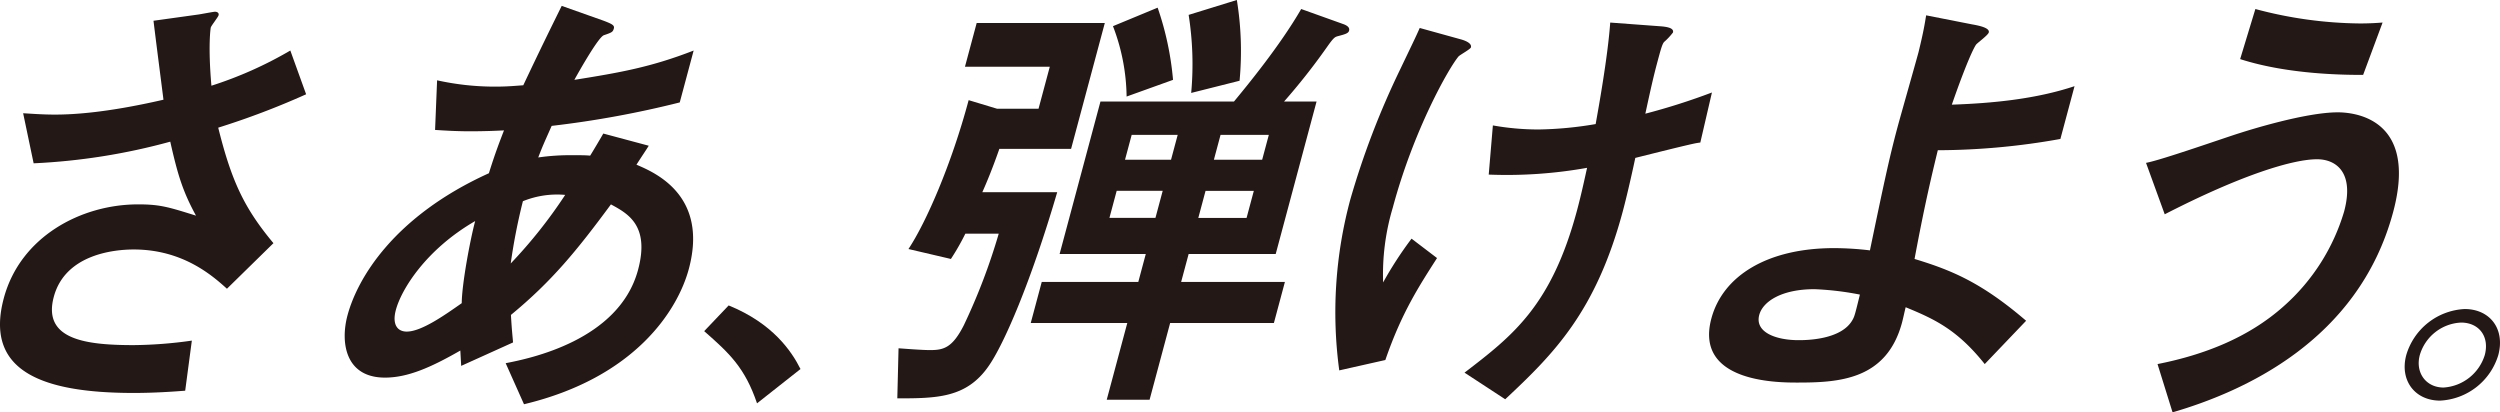
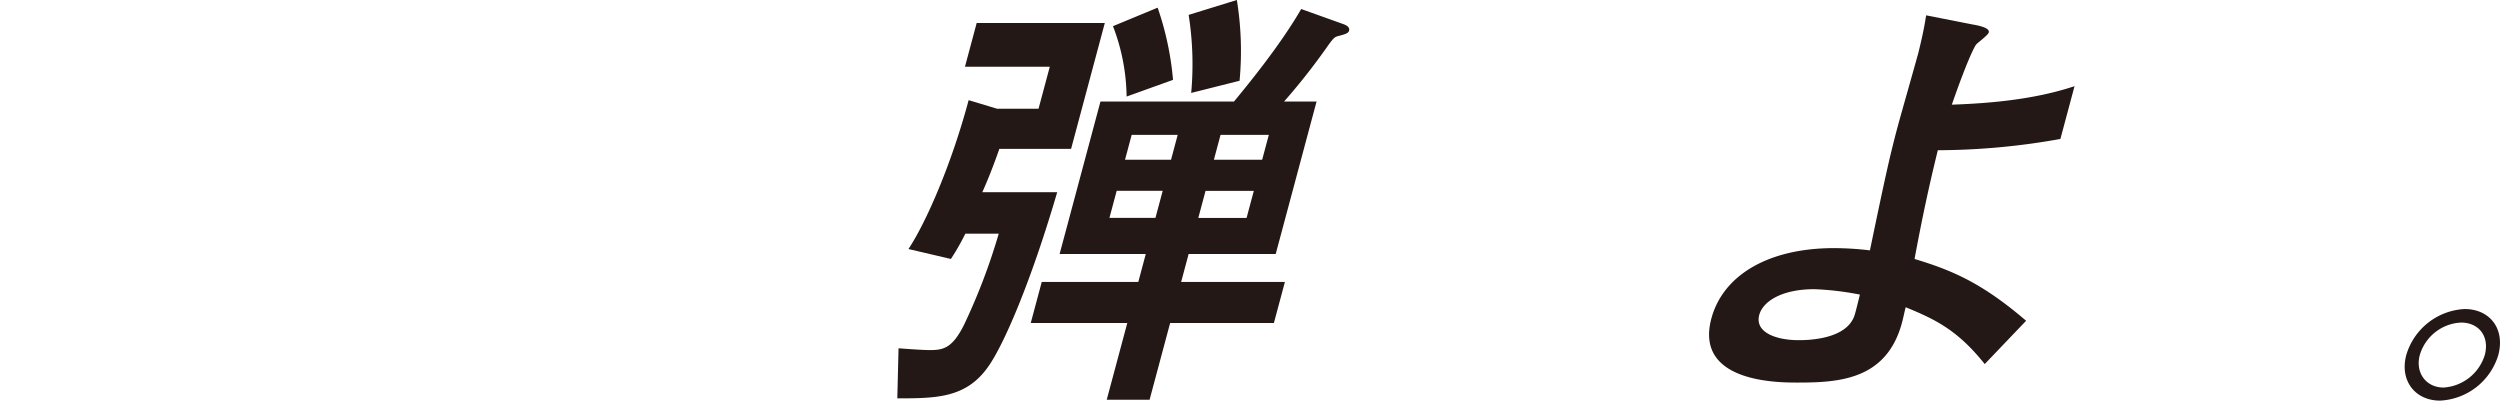
<svg xmlns="http://www.w3.org/2000/svg" width="434" height="71.583" viewBox="0 0 434 71.583">
  <defs>
    <style>.a{fill:#231815;}</style>
  </defs>
-   <path class="a" d="M34.536,2.506c.491-.078,2.554-.47,2.789-.47.313,0,.741.157.615.626-.084.313-1.266,1.801-1.35,2.115-.021.078-.505,3.054.112,10.103a68.05,68.05,0,0,0,13.698-6.109l2.742,7.597a137.952,137.952,0,0,1-15.259,5.796c2.301,9.242,4.488,13.941,9.587,20.05l-8.072,7.91C36.875,47.853,31.748,43.31,23.211,43.31c-3.446,0-11.9.862-13.873,8.223-1.994,7.44,5.586,8.38,13.888,8.38a75.639,75.639,0,0,0,10.078-.783L32.15,67.824c-2,.157-5.274.392-8.955.392C6.904,68.216-2.676,64.221.66,51.769c2.854-10.652,13.372-16.29,23.319-16.29,3.838,0,5.277.47,10.048,1.958-2.313-4.229-3.181-7.127-4.469-12.844A108.146,108.146,0,0,1,5.839,28.351L4.017,19.658c1.389.078,3.305.235,5.498.235,2.819,0,8.678-.235,18.862-2.584-.17-1.41-1.168-9.085-1.731-13.706Z" />
-   <path class="a" d="M80.061,63.517l-.148-2.663c-5.183,2.976-9.17,4.699-13.086,4.699-6.892,0-7.761-6.109-6.502-10.808,1.7-6.344,7.964-17.152,24.546-24.67,1.101-3.524,1.84-5.404,2.62-7.44-1.587.078-3.409.157-5.916.157-2.584,0-4.735-.157-6.046-.235l.35-8.615a46.352,46.352,0,0,0,10.123,1.097c2.193,0,3.644-.157,4.84-.235,3.073-6.5,4.435-9.242,6.67-13.784l7.296,2.585c1.419.548,1.905.783,1.758,1.331-.168.626-.345.705-1.725,1.175-.945.313-4.221,6.109-5.132,7.753,7.855-1.253,13.276-2.193,20.709-5.091l-2.413,9.007a171.911,171.911,0,0,1-22.237,4.073c-1.388,3.133-1.55,3.446-2.33,5.482a38.806,38.806,0,0,1,6.057-.391c1.41,0,2.193,0,2.955.078.402-.627,1.978-3.29,2.281-3.838l7.892,2.115c-.686,1.097-.926,1.41-2.135,3.29,3.09,1.331,12.535,5.247,9.093,18.092-1.91,7.127-9.287,18.875-28.616,23.496l-3.181-7.127c4.047-.783,19.689-3.916,22.984-16.212,2.077-7.754-1.841-9.79-4.71-11.356-5.9,7.988-10.225,13.314-17.359,19.188.163,2.898.302,3.838.364,4.778Zm2.429-25.14C73.962,43.31,69.688,50.202,68.722,53.805c-.672,2.506.246,3.759,1.891,3.759,2.585,0,6.75-2.976,9.545-4.934C80.178,49.341,81.609,41.666,82.49,38.376Zm15.628-4.543A15.758,15.758,0,0,0,90.775,34.93a101.243,101.243,0,0,0-2.113,10.808A83.707,83.707,0,0,0,98.118,33.834Z" />
-   <path class="a" d="M126.497,53.022c7.697,3.133,10.939,7.989,12.47,11.043L131.42,70.017c-2.102-6.187-4.798-8.694-9.174-12.531Z" />
  <path class="a" d="M155.988,60.462c1.075.078,4.067.313,5.477.313,2.35,0,3.864-.392,5.853-4.308a105.684,105.684,0,0,0,6.061-15.899h-5.795a40.773,40.773,0,0,1-2.507,4.386l-7.37-1.723c3.019-4.543,7.428-14.567,10.45-25.845l4.927,1.488h7.205l1.952-7.284H167.516l2.036-7.597h22.243L185.94,25.845H173.487c-1.012,2.898-1.975,5.325-2.955,7.519h13.001c-4.61,15.742-9.286,26.472-11.938,30.231-3.819,5.482-8.93,5.561-15.822,5.561Zm50.359-16.369-1.301,4.856h18.013l-1.91,7.127H203.136l-3.567,13.314h-7.44l3.567-13.314h-16.76l1.91-7.127h16.76l1.301-4.856H183.948l7.093-26.472h23.182c2.202-2.663,8.006-9.711,11.664-16.055l7.218,2.584c1.148.392,1.178.862,1.095,1.175-.126.47-.716.627-1.896.94-.59.157-.768.235-2.034,2.036a110.593,110.593,0,0,1-7.353,9.32h5.639l-7.093,26.472Zm-4.503-10.965H193.856l-1.259,4.699h7.988ZM200.966,1.331a52.041,52.041,0,0,1,2.673,12.531l-8.06,2.898a35.187,35.187,0,0,0-2.366-12.218Zm3.481,22.086h-7.988l-1.154,4.308h7.989ZM214.716,0a55.159,55.159,0,0,1,.473,14.019L206.79,16.134a54.957,54.957,0,0,0-.442-13.549Zm1.69,37.828,1.259-4.699h-8.38l-1.259,4.699Zm2.707-10.103,1.154-4.308h-8.38l-1.154,4.308Z" />
-   <path class="a" d="M232.495,64.3a75.11,75.11,0,0,1,1.923-29.683,141.281,141.281,0,0,1,8.607-22.477c2.319-4.856,2.644-5.482,3.44-7.284l7.072,1.958c.877.235,2.004.705,1.815,1.41-.084.313-1.824,1.253-2.143,1.566-1.72,2.036-7.827,12.844-11.416,26.237a40.307,40.307,0,0,0-1.682,13.001,64.682,64.682,0,0,1,4.934-7.597l4.423,3.368c-3.103,4.856-6.142,9.477-8.972,17.7Zm26.668-42.527a45.083,45.083,0,0,0,7.957.705,63.622,63.622,0,0,0,9.885-.94c.478-2.663,2.108-11.67,2.529-17.622l8.447.627c1.153.078,2.678.235,2.447,1.097A11.056,11.056,0,0,1,288.89,7.284c-.34.392-.57,1.253-1.242,3.759-.545,2.036-1.034,4.151-2.016,8.693a112.574,112.574,0,0,0,11.559-3.681l-2.016,8.693c-.804.078-1.885.313-11.287,2.663-.278,1.331-1.302,6.031-2.163,9.242-4.68,17.465-11.957,24.749-20.42,32.659l-7.064-4.621C262.62,58.269,269.33,53.1,273.779,36.496c.776-2.898,1.355-5.639,1.738-7.362a79.102,79.102,0,0,1-17.075,1.175Z" />
  <path class="a" d="M344.55,63.203c-4.806-6.031-8.788-7.832-13.724-9.868-.168.627-.405,1.801-.635,2.663-2.665,9.947-10.936,10.416-18.141,10.416-3.368,0-17.935,0-14.956-11.121,1.994-7.44,9.774-12.218,21.287-12.218a52.408,52.408,0,0,1,6.239.391c2.443-11.748,3.383-16.134,4.768-21.303.566-2.115,3.158-11.2,3.662-13.079.866-3.524,1.087-4.934,1.329-6.422l7.96,1.567c1.347.235,3.122.627,2.912,1.41-.126.47-1.971,1.801-2.211,2.115-.785,1.175-2.466,5.404-4.201,10.416,6.876-.235,14.505-.94,21.301-3.211l-2.455,9.163A121.603,121.603,0,0,1,336.405,26.08c-1.69,6.892-2.782,12.139-4.039,18.875,6.445,1.958,11.596,4.073,19.367,10.73Zm-29.567-13.001c-5.795,0-8.968,2.193-9.576,4.464-.818,3.054,2.975,4.386,6.813,4.386,1.175,0,7.519,0,9.424-3.603.303-.548.409-.94,1.233-4.308A50.847,50.847,0,0,0,314.983,50.202Z" />
-   <path class="a" d="M374.547,63.203c7.938-1.566,15.784-4.543,21.973-10.103a35.351,35.351,0,0,0,10.416-16.369c1.847-6.892-1.482-9.085-4.693-9.085-4.229,0-13.187,2.741-26.447,9.555L372.55,28.273c2.632-.47,13.962-4.464,16.265-5.169,1.458-.47,11.382-3.603,17.021-3.603,2.272,0,14.086.626,9.616,17.308-6.023,22.477-26.23,31.249-38.295,34.773Zm35.694-50.203c-2.82,0-12.845,0-21.351-2.741l2.642-8.693a72.274,72.274,0,0,0,18.125,2.506c1.724,0,2.841-.078,3.959-.157Z" />
-   <path class="a" d="M433.706,61.637a11.127,11.127,0,0,1-10.108,7.91c-4.386,0-7.045-3.524-5.87-7.91a11.146,11.146,0,0,1,10.13-7.989C432.244,53.648,434.923,57.094,433.706,61.637Zm-13.628,0c-.818,3.054,1.074,5.639,4.129,5.639a8.016,8.016,0,0,0,7.149-5.639c.86-3.211-.996-5.639-4.128-5.639A7.849,7.849,0,0,0,420.078,61.637Z" />
+   <path class="a" d="M433.706,61.637a11.127,11.127,0,0,1-10.108,7.91c-4.386,0-7.045-3.524-5.87-7.91a11.146,11.146,0,0,1,10.13-7.989C432.244,53.648,434.923,57.094,433.706,61.637m-13.628,0c-.818,3.054,1.074,5.639,4.129,5.639a8.016,8.016,0,0,0,7.149-5.639c.86-3.211-.996-5.639-4.128-5.639A7.849,7.849,0,0,0,420.078,61.637Z" />
</svg>